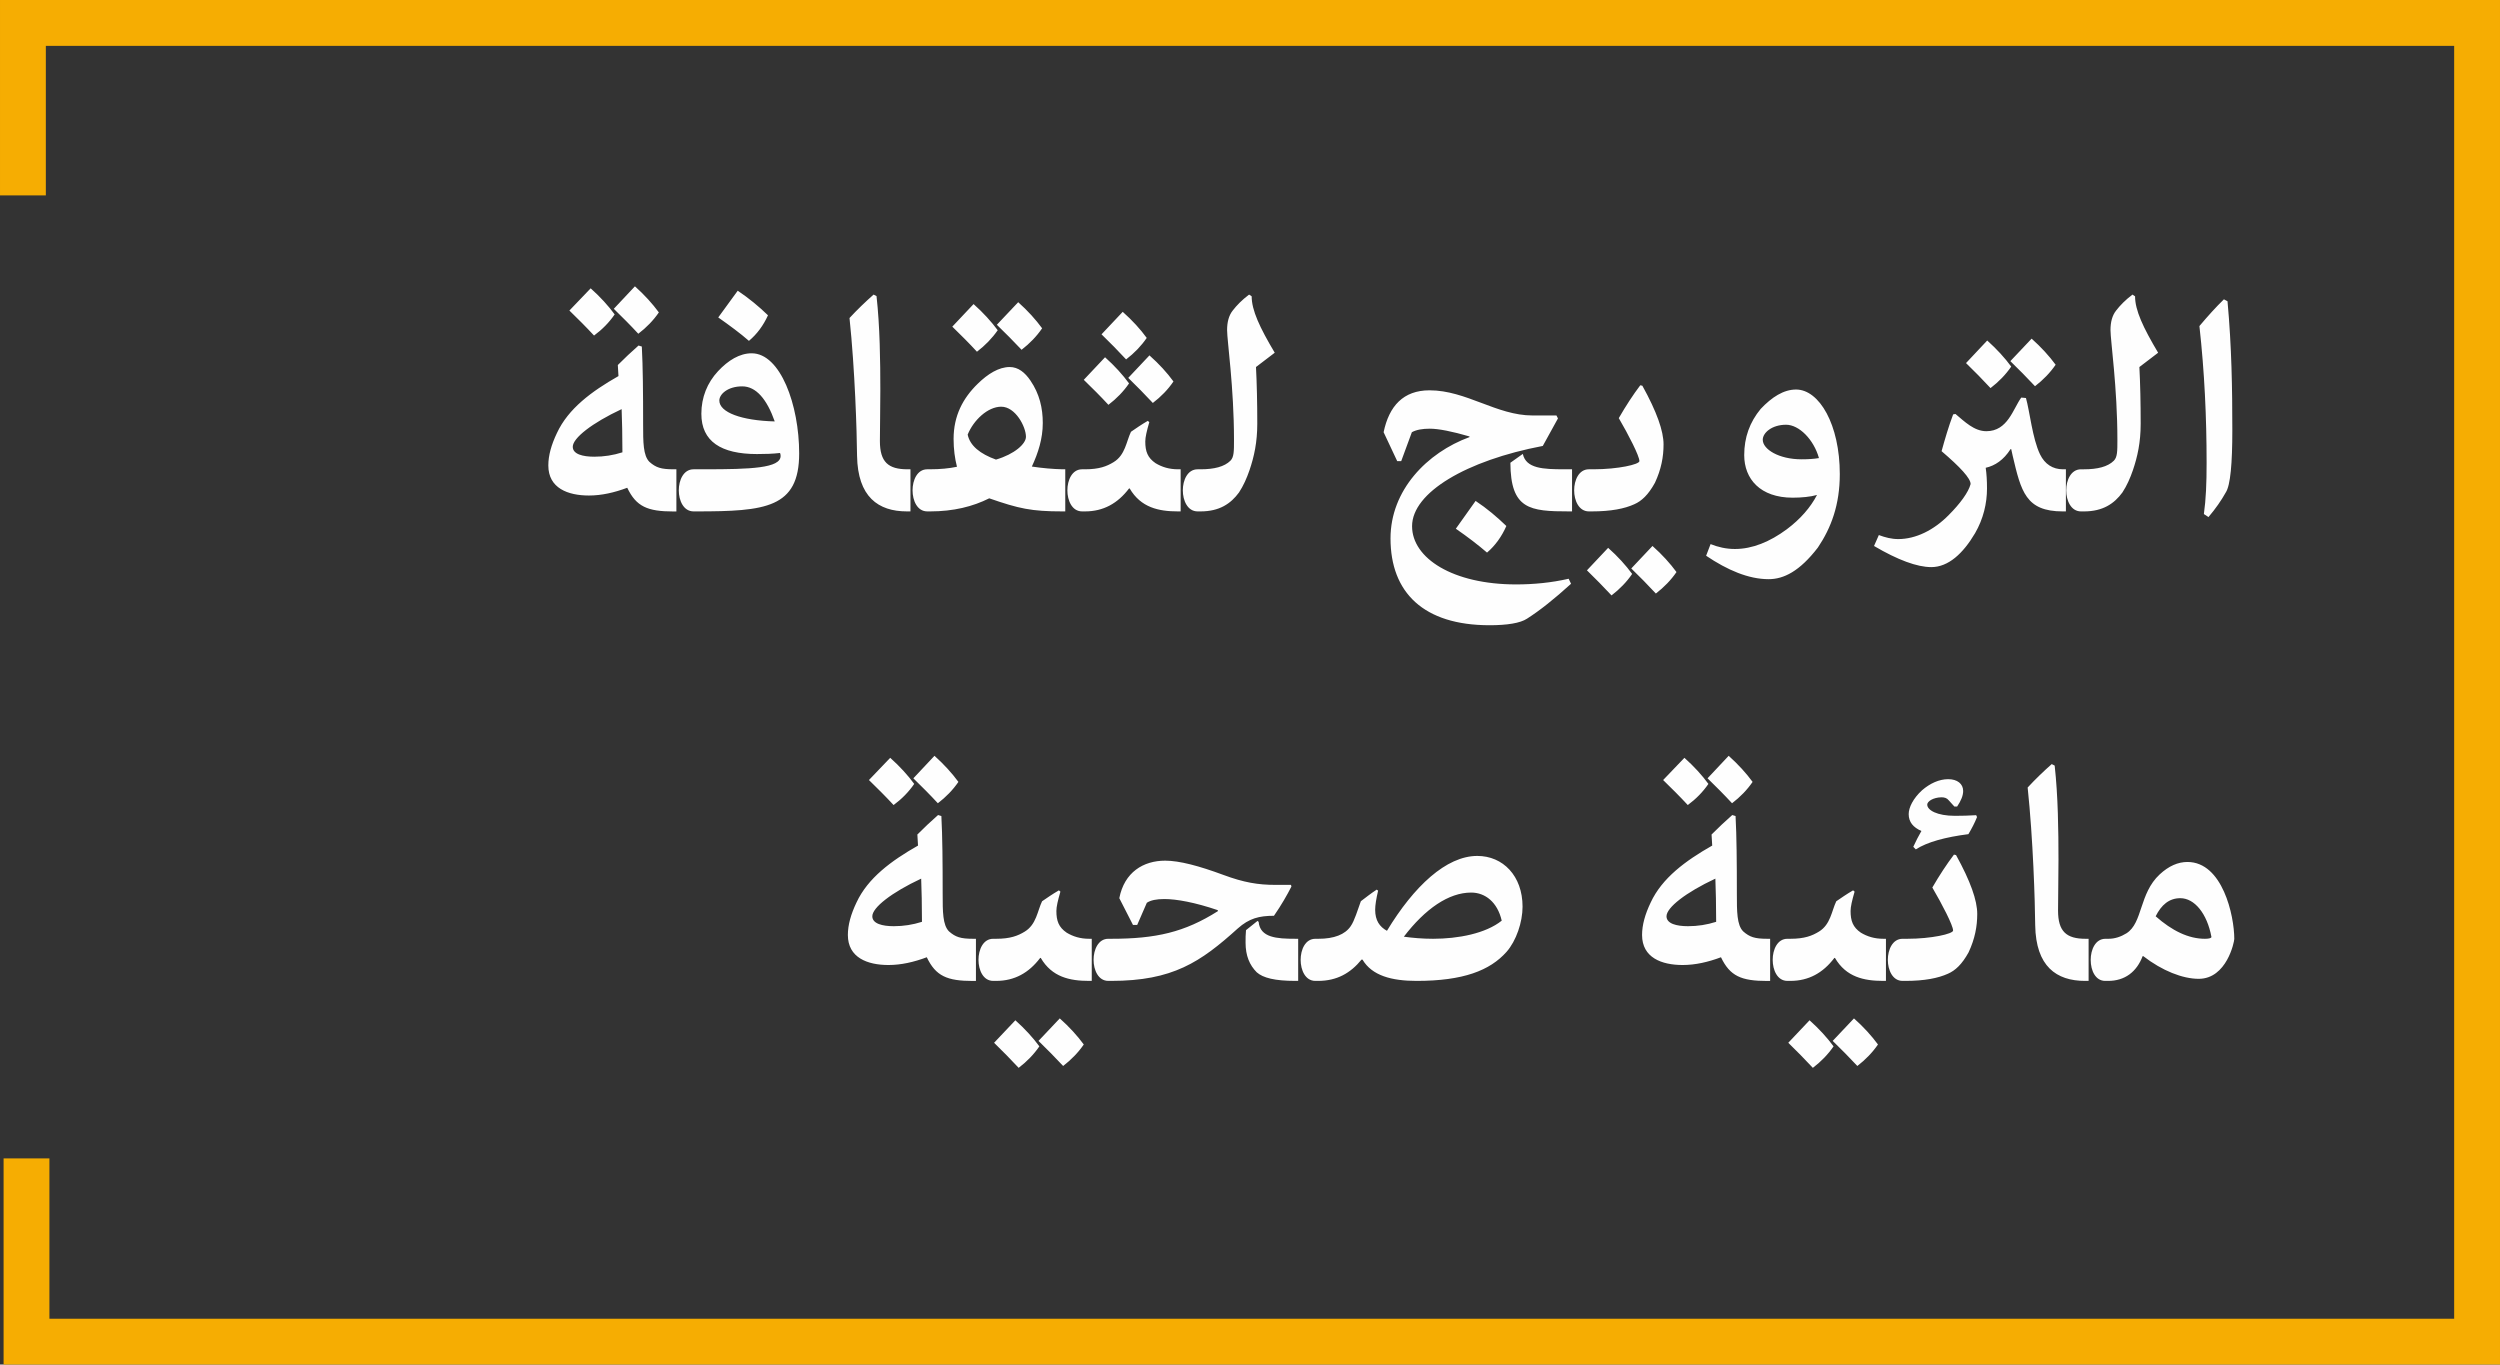
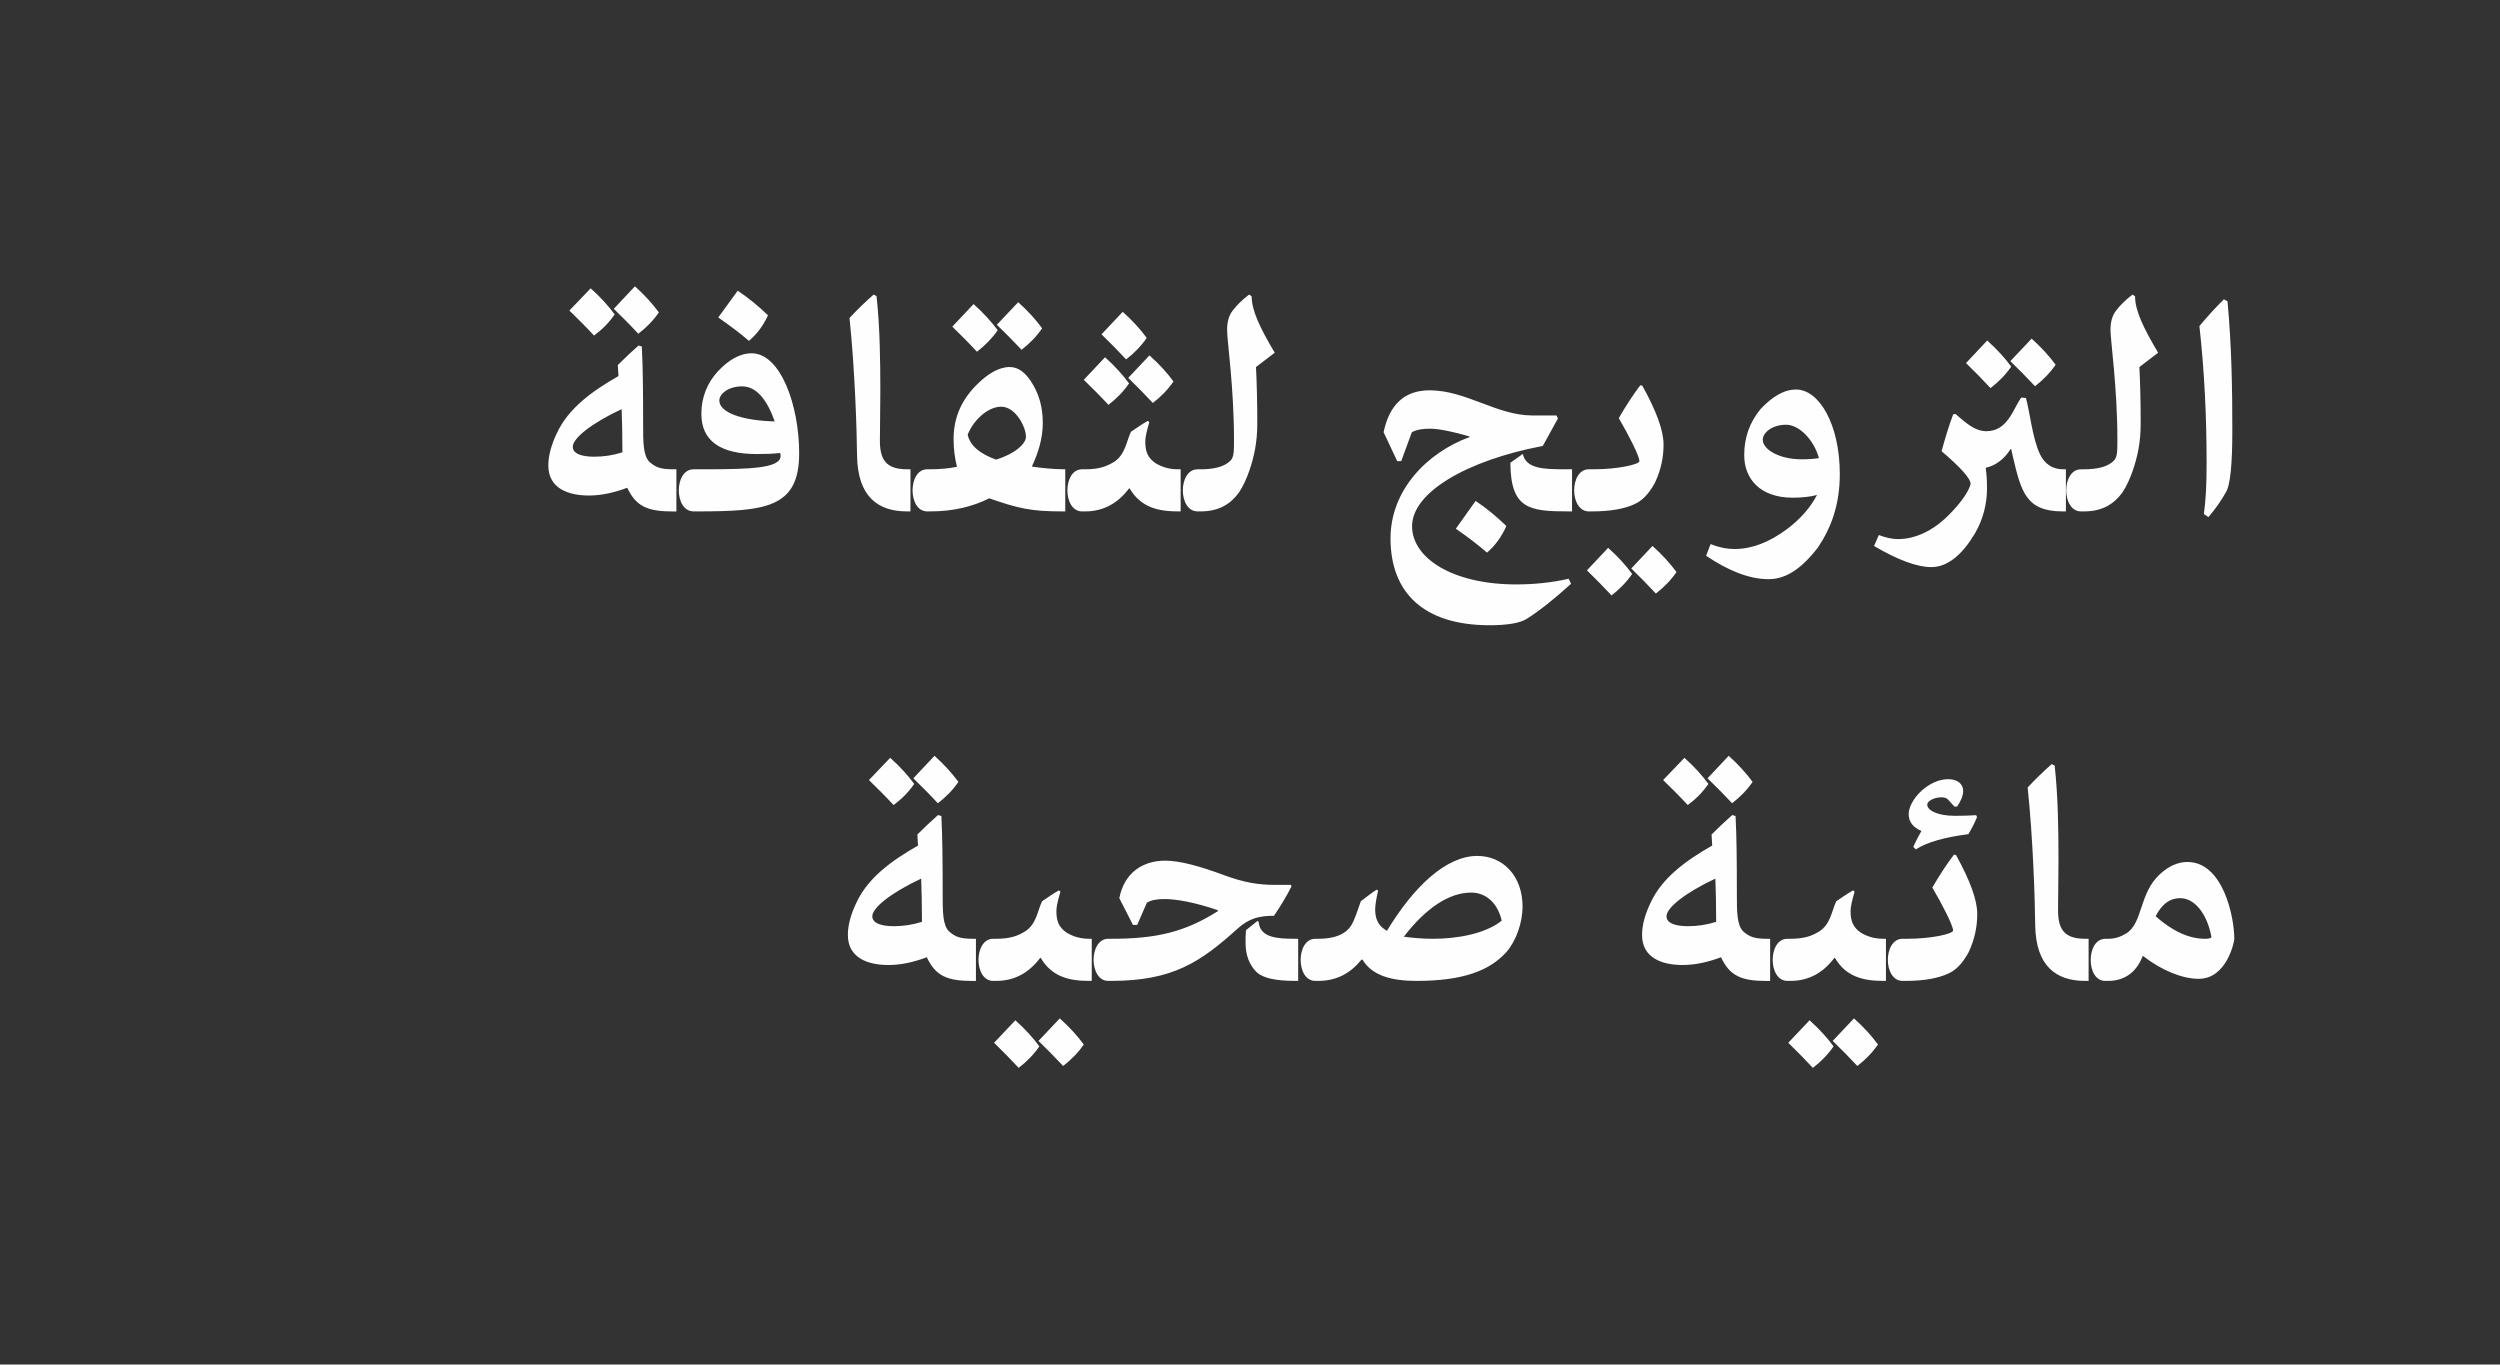
<svg xmlns="http://www.w3.org/2000/svg" xml:space="preserve" width="147.268mm" height="80.382mm" version="1.1" style="shape-rendering:geometricPrecision; text-rendering:geometricPrecision; image-rendering:optimizeQuality; fill-rule:evenodd; clip-rule:evenodd" viewBox="0 0 4400.31 2401.77">
  <rect x="0" y="0" width="4400.31" height="2401.77" fill="#333333" stroke="none" />
  <defs>
    <style type="text/css">
   
    .str0 {stroke:#F6AD02;stroke-width:80.67;stroke-miterlimit:22.926}
    .fil0 {fill:none}
    .fil1 {fill:#FEFEFE;fill-rule:nonzero}
   
  </style>
  </defs>
  <g id="图层_x0020_1">
-     <polyline class="fil0 str0" points="40.34,343.91 40.34,40.34 4359.97,40.34 4359.97,2361.43 46.66,2361.43 46.66,2038.88 " />
    <path class="fil1" d="M1104.02 858.51c15.81,33.14 35.67,41.74 81.34,41.74l5.18 0 0 -74.25 -5.18 0c-21.88,0 -30.87,-3.04 -42.25,-13.03 -11.13,-11.13 -11.13,-34.79 -11.13,-66.03 0,-56.42 -0.38,-100.43 -2.28,-136.99l-5.82 -1.77c-12.52,11 -24.67,22.52 -36.43,34.28l1.14 19.48c-47.18,26.82 -88.29,57.17 -108.28,100.18 -9.99,20.87 -15.18,39.72 -15.18,57.17 0,39.97 34.53,52.87 71.47,52.87 22.26,0 44.9,-5.19 67.42,-13.66zm-8.47 -62.36c-16.32,5.18 -32.51,7.71 -49.59,7.71 -20.11,0 -37.82,-4.43 -37.82,-17.46 0,-15.3 33.64,-41.74 86.01,-66.28 0.76,20.49 1.39,46.55 1.39,76.02zm-15.18 -252.6c14.8,14.42 29.22,28.84 43.13,43.89 14.42,-11 26.56,-23.53 36.18,-37.57 -11.13,-15.18 -25.17,-30.74 -42.12,-45.92l-37.19 39.59zm-78.17 3.04c14.8,14.42 29.34,28.84 43.39,44.02 14.42,-10.63 26.69,-23.15 36.3,-37.19 -11.13,-15.18 -25.17,-30.74 -42.25,-45.92l-37.44 39.09zm262.01 12.14c20.11,14.17 38.71,27.83 54.01,41.24 14.17,-11.89 25.3,-26.94 33.52,-45.03 -16.06,-15.56 -33.52,-29.98 -53.25,-43.26l-34.28 47.05zm-43.39 267.27c-17.84,0 -26.05,19.23 -26.05,37.06 0,17.84 8.22,37.06 26.05,37.06l5.19 0c121.3,0 180.63,-5.95 180.63,-102.08 0,-85.26 -33.01,-176.2 -83.61,-176.2 -21.12,0 -41.24,12.27 -59.2,31.5 -18.97,20.37 -29.35,46.04 -29.35,75.01 0,48.57 34.66,70.84 97.9,70.84 13.79,0 27.58,-0.38 40.6,-1.9 0.63,1.52 1.01,3.42 1.01,5.18 0,21.63 -52.75,23.53 -133.19,23.53l-19.99 0zm142.81 -84.24c-58.44,-1.52 -97.52,-15.94 -97.52,-36.81 0,-11.13 14.92,-24.92 40.22,-24.92 24.54,0 43.51,22.64 57.3,61.73zm238.86 84.24l-5.19 0c-33.77,0 -48.57,-12.65 -48.57,-49.71 0,-30.36 0.76,-50.09 0.76,-89.05 0,-51.86 -0.76,-112.7 -6.7,-166.08l-5.18 -2.66c-14.29,12.65 -28.71,26.44 -42.38,41.24 9.61,91.2 12.9,200.23 13.28,242.48 1.14,72.35 37.31,97.9 87.66,97.9l6.33 0 0 -74.13zm29.65 0c-17.84,0 -25.93,19.23 -25.93,37.06 0,17.84 8.09,37.06 25.93,37.06l5.19 0c40.73,0 74.88,-8.48 103.85,-23.02 52.37,18.21 74.25,23.02 128.64,23.02l5.18 0 0 -74.13 -5.18 0c-16.32,-0.38 -34.41,-1.9 -53.63,-4.8 11,-23.66 19.23,-48.83 19.23,-76.65 0,-25.93 -5.57,-51.1 -21.76,-74.76 -9.62,-14.17 -21.5,-23.78 -36.43,-23.78 -18.97,0 -38.33,11.89 -56.16,29.34 -26.31,25.55 -42.63,56.54 -42.63,97.27 0,17.84 2.15,34.15 5.95,48.95 -13.41,2.91 -29.72,4.43 -47.05,4.43l-5.19 0zm71.09 -61.09c10.37,-25.42 35.29,-49.08 59.07,-49.08 24.92,0 43.51,35.17 43.51,53 0,12.27 -19.99,30.48 -52.75,40.1 -27.83,-9.99 -45.79,-24.41 -49.84,-44.02zm51.35 -193.28c14.8,14.42 29.34,28.84 43.51,44.02 14.42,-11.13 26.56,-23.65 36.18,-37.82 -11.13,-15.18 -25.05,-30.74 -42.12,-45.92l-37.57 39.72zm-78.42 3.29c14.8,14.42 29.35,28.84 43.39,44.14 14.55,-11.13 26.81,-23.78 36.55,-37.82 -11.26,-15.18 -25.3,-30.74 -42.5,-46.04l-37.44 39.72zm401.91 251.08l-4.43 0c-15.94,0 -28.59,-4.05 -39.72,-10.75 -14.04,-9.61 -18.09,-20.75 -18.09,-38.2 0,-7.34 2.53,-18.47 7.08,-34.02l-2.66 -2.28c-11.51,6.7 -21.12,13.41 -29.6,19.22 -8.22,17.08 -9.99,40.86 -30.48,53.38 -12.14,7.46 -25.55,12.65 -50.34,12.65l-5.18 0c-17.84,0 -25.93,19.23 -25.93,37.06 0,17.84 8.1,37.06 25.93,37.06l5.18 0c32.25,0 57.43,-14.04 77.41,-40.35l1.14 0c19.61,33.65 51.1,40.35 84.88,40.35l4.81 0 0 -74.13zm-92.21 -160.9c14.8,14.55 29.22,28.97 43.26,44.15 14.55,-11.13 26.69,-23.66 36.3,-37.82 -11,-15.18 -25.17,-30.74 -42.25,-45.92l-37.31 39.59zm-78.3 3.42c14.93,14.42 29.35,28.84 43.39,44.02 14.42,-11 26.69,-23.65 36.3,-37.69 -11.13,-15.18 -25.17,-30.86 -42.25,-46.04l-37.44 39.72zm31.25 -80.07c14.8,14.42 29.22,28.97 43.26,44.15 14.55,-11.13 26.69,-23.78 36.3,-37.82 -11,-15.18 -25.17,-30.74 -42.25,-45.92l-37.31 39.59zm259.73 -69.95c-12.9,9.74 -21.76,18.97 -28.71,27.96 -7.08,8.85 -9.99,20.74 -9.99,34.53 0,18.59 12.14,100.94 12.14,193.15 0,19.98 0,30.36 -6.2,36.68 -10.75,10.75 -28.97,15.18 -52.62,15.18l-5.19 0c-17.84,0 -26.05,19.23 -26.05,37.06 0,17.84 8.22,37.06 26.05,37.06l5.19 0c33.27,0 53.25,-13.66 67.67,-33.39 7.72,-11.76 13.66,-25.17 18.47,-39.21 8.09,-23.78 13.66,-48.95 13.66,-81.84 0,-36.3 -0.76,-71.09 -2.28,-99.68l33.01 -25.17c-26.56,-44.65 -40.6,-74.76 -40.6,-99.3l-4.55 -3.04zm387.94 250.83c-74.76,27.45 -139.01,93.35 -139.01,178.35 0,95.37 58.31,152.8 174.3,152.8 30.74,0 54.01,-3.67 65.9,-11.51 22.64,-14.42 48.19,-34.78 77.54,-61.47l-4.17 -8.85c-30.36,6.96 -61.47,9.99 -92.59,9.99 -111.18,0 -183.03,-46.04 -183.03,-102.46 0,-59.45 95.88,-115.74 230.08,-141.29l26.69 -48.45 -2.66 -5.18 -42.25 0c-62.99,0 -116.62,-44.27 -181.13,-44.27 -46.17,0 -71.21,27.7 -80.83,73.74l23.91 50.85 7.08 0 18.72 -50.85c8.09,-4.43 18.85,-6.2 31.5,-6.2 15.56,0 39.59,4.81 69.95,13.66l0 1.14zm71.97 45.16c0.38,81.97 34.03,85.63 103.34,85.63l5.19 0 0 -74.13 -14.04 0c-36.3,0 -67.04,-1.14 -72.6,-27.07l-21.88 15.56zm-96.01 116.12c20.37,14.04 39.34,28.59 54.9,42 14.42,-12.27 25.93,-28.33 34.02,-46.8 -16.32,-15.68 -34.02,-30.86 -54.14,-44.14l-34.79 48.95zm308.81 69.95c14.8,14.42 29.22,28.97 43.26,44.15 14.42,-11.13 26.69,-23.78 36.3,-37.82 -11.13,-15.18 -25.17,-30.74 -42.25,-45.92l-37.32 39.59zm-78.04 3.29c14.8,14.55 29.22,28.97 43.26,44.14 14.42,-11.13 26.69,-23.65 36.3,-37.82 -11.13,-15.18 -25.17,-30.74 -42.25,-45.92l-37.31 39.59zm93.85 -325.71c-12.65,16.7 -25.17,35.92 -37.82,57.8 17.08,29.22 36.3,66.66 36.3,75.64 0,5.95 -38.07,14.42 -80.7,14.42l-8.22 0c-17.71,0 -25.93,19.23 -25.93,37.06 0,17.84 8.22,37.06 25.93,37.06l5.18 0c33.77,0 57.81,-4.81 74.88,-12.65 12.65,-5.56 24.41,-16.32 36.18,-37.69 11.13,-23.78 15.18,-45.66 15.18,-67.55 0,-23.65 -11.89,-57.43 -37.31,-103.34l-3.67 -0.76zm311.09 193.02c-11.38,21.88 -29.22,42.5 -53.25,60.46 -29.72,22.01 -60.59,34.66 -91.2,34.66 -15.56,0 -29.6,-3.29 -42.88,-8.6l-7.84 20.49c37.44,25.3 74.76,41.24 110.05,41.24 26.31,0 54.39,-13.66 86.65,-55.66 23.4,-34.78 38.58,-75.14 38.58,-129.4 0,-86.77 -35.92,-148.75 -77.03,-148.75 -21.88,0 -42.63,13.41 -62.23,34.15 -19.35,23.4 -28.97,50.22 -28.97,81.34 0,41.87 28.21,74.88 85.26,74.88 15.56,0 31.5,-1.52 42.88,-4.81zm3.42 -64.89c-8.86,1.52 -18.97,2.15 -30.74,2.15 -39.72,0 -68.18,-17.58 -68.18,-34.41 0,-12.14 15.94,-26.43 41.11,-26.43 22.64,0 48.57,25.68 57.81,58.69zm336.89 -170.63c14.8,14.42 29.22,28.97 43.39,44.14 14.42,-11.13 26.69,-23.78 36.3,-37.82 -11.13,-15.18 -25.3,-30.74 -42.25,-45.92l-37.44 39.59zm-78.04 3.42c14.8,14.42 29.09,28.84 43.13,44.02 14.55,-11.13 26.69,-23.66 36.43,-37.82 -11.13,-15.18 -25.3,-30.74 -42.25,-45.92l-37.31 39.72zm175.82 186.95l-5.19 0c-17.71,0 -31.88,-8.85 -40.35,-26.31 -13.41,-27.7 -18.21,-76.27 -24.79,-99.17l-8.22 -0.76c-14.42,19.6 -23.65,59.2 -61.47,59.2 -21.38,0 -38.07,-16.7 -54.39,-30.36l-4.05 0.76c-8.09,21.5 -14.42,43.26 -20.37,64.76 33.01,28.21 51.1,47.81 51.1,57.81 -3.67,14.42 -18.47,34.53 -38.45,54.52 -26.31,26.82 -58.19,42.38 -88.92,42.38 -11.89,0 -23.02,-2.91 -34.15,-7.08l-8.47 19.23c41.87,24.67 75.89,37.19 100.81,37.19 29.98,0 55.91,-23.91 77.03,-59.7 14.67,-25.3 21,-52.75 21,-78.68 0,-14.17 -0.76,-26.05 -2.28,-36.43 16.32,-3.67 31.5,-13.66 43.76,-32.89l1.14 0 2.53 11.51c14.8,62.99 23.02,98.16 88.16,98.16l5.57 0 0 -74.13zm117.18 -307.5c-12.9,9.74 -21.76,18.97 -28.71,27.96 -7.08,8.85 -9.99,20.74 -9.99,34.53 0,18.59 12.14,100.94 12.14,193.15 0,19.98 0,30.36 -6.2,36.68 -10.75,10.75 -28.97,15.18 -52.62,15.18l-5.19 0c-17.84,0 -26.05,19.23 -26.05,37.06 0,17.84 8.22,37.06 26.05,37.06l5.19 0c33.27,0 53.25,-13.66 67.67,-33.39 7.72,-11.76 13.66,-25.17 18.47,-39.21 8.09,-23.78 13.66,-48.95 13.66,-81.84 0,-36.3 -0.76,-71.09 -2.28,-99.68l33.01 -25.17c-26.56,-44.65 -40.6,-74.76 -40.6,-99.3l-4.55 -3.04zm133.75 391.61c12.65,-14.92 22.64,-29.34 30.48,-43.39 8.22,-12.65 11.51,-51.48 11.51,-109.67 0,-71.97 -1.14,-146.73 -8.48,-226.8l-6.32 -3.42c-14.17,13.79 -28.21,29.34 -43.13,47.05 8.98,81.21 12.65,160.9 12.65,240.96 0,36.18 -1.14,63.63 -4.8,89.93l8.09 5.31zm-2255.93 774.75c15.81,33.14 35.67,41.74 81.34,41.74l5.18 0 0 -74.25 -5.18 0c-21.88,0 -30.87,-3.04 -42.25,-13.03 -11.13,-11.13 -11.13,-34.79 -11.13,-66.03 0,-56.42 -0.38,-100.43 -2.28,-136.99l-5.82 -1.77c-12.52,11 -24.67,22.52 -36.43,34.28l1.14 19.48c-47.18,26.82 -88.29,57.17 -108.28,100.18 -9.99,20.87 -15.18,39.72 -15.18,57.17 0,39.97 34.53,52.87 71.47,52.87 22.26,0 44.9,-5.19 67.42,-13.66zm-8.47 -62.36c-16.32,5.18 -32.51,7.71 -49.59,7.71 -20.11,0 -37.82,-4.43 -37.82,-17.46 0,-15.3 33.64,-41.74 86.01,-66.28 0.76,20.49 1.39,46.55 1.39,76.02zm-15.18 -252.6c14.8,14.42 29.22,28.84 43.13,43.89 14.42,-11 26.56,-23.53 36.18,-37.57 -11.13,-15.18 -25.17,-30.74 -42.12,-45.92l-37.19 39.59zm-78.17 3.04c14.8,14.42 29.34,28.84 43.39,44.02 14.42,-10.63 26.69,-23.15 36.3,-37.19 -11.13,-15.18 -25.17,-30.74 -42.25,-45.92l-37.44 39.09zm392.17 279.42l-4.43 0c-15.94,0 -28.59,-4.05 -39.72,-10.75 -14.04,-9.61 -18.09,-20.75 -18.09,-38.2 0,-7.34 2.53,-18.47 7.08,-34.02l-2.66 -2.28c-11.51,6.7 -21.12,13.41 -29.6,19.22 -8.22,17.08 -9.99,40.86 -30.48,53.38 -12.14,7.46 -25.55,12.65 -50.34,12.65l-5.18 0c-17.84,0 -25.93,19.23 -25.93,37.06 0,17.84 8.1,37.06 25.93,37.06l5.18 0c32.25,0 57.43,-14.04 77.41,-40.35l1.14 0c19.61,33.65 51.1,40.35 84.88,40.35l4.81 0 0 -74.13zm-93.73 179.74c14.8,14.42 29.22,28.97 43.39,44.14 14.42,-11.13 26.69,-23.78 36.3,-37.82 -11.13,-15.18 -25.17,-30.74 -42.25,-45.92l-37.44 39.59zm-78.17 3.29c14.8,14.55 29.22,28.97 43.26,44.14 14.55,-11.13 26.69,-23.65 36.43,-37.82 -11.13,-15.18 -25.3,-30.74 -42.25,-45.92l-37.44 39.59zm393.81 -231.61c-58.56,37.06 -109.03,48.57 -187.58,48.57l-5.19 0c-17.71,0 -25.93,19.23 -25.93,37.06 0,17.84 8.22,37.06 25.93,37.06l5.19 0c108.27,0 157.1,-33.01 222.75,-92.34 19.99,-17.71 37.44,-22.26 63.63,-22.26 13.03,-18.85 23.02,-36.3 30.74,-51.48l-0.76 -2.91 -27.32 0c-30.74,0 -55.53,-4.17 -91.45,-17.46 -43.01,-15.94 -77.54,-25.17 -102.71,-25.17 -38.45,0 -71.85,20.37 -80.7,66.03l24.04 47.05 7.46 0 16.95 -38.96c6.7,-4.43 16.7,-6.58 30.86,-6.58 21.12,0 53.63,5.82 94.11,19.61l0 1.77zm49.59 33.39c-0.76,7.34 -0.76,14.42 -0.76,21.88 0,23.27 7.08,39.59 19.61,52.24 11.13,9.99 32.25,15.18 67.8,15.18l5.19 0 0 -74.13 -5.19 0c-32.25,0 -61.85,-1.9 -64.38,-29.72l-1.9 -1.77 -20.37 16.32zm248.1 1.14c-12.9,-7.08 -20.75,-18.09 -20.75,-37.06 0,-8.1 1.9,-19.61 5.19,-33.65l-2.53 -1.77c-9.99,6.58 -18.97,13.66 -27.83,20.37 -5.57,15.05 -11.13,34.28 -17.84,43.89 -9.99,14.8 -29.22,22.26 -57.05,22.26l-5.18 0c-17.84,0 -25.93,19.23 -25.93,37.06 0,17.84 8.1,37.06 25.93,37.06l4.8 0c33.01,0 57.05,-13.66 76.4,-37.44l1.77 0c16.7,28.21 51.23,37.44 95.25,37.44 81.97,0 129.02,-18.21 158.24,-51.1 17.08,-19.35 28.21,-52.24 28.21,-79.56 0,-54.14 -34.41,-89.3 -79.69,-89.3 -54.52,0 -111.56,53.38 -159,131.8zm29.72 10.37c37.69,-49.21 78.93,-77.67 118.52,-77.67 24.79,0 46.3,16.95 53.76,49.46 -28.21,22.64 -76.78,31.88 -120.8,31.88 -18.59,0 -35.92,-1.52 -51.48,-3.67zm558.2 36.18c15.81,33.14 35.67,41.74 81.34,41.74l5.18 0 0 -74.25 -5.18 0c-21.88,0 -30.87,-3.04 -42.25,-13.03 -11.13,-11.13 -11.13,-34.79 -11.13,-66.03 0,-56.42 -0.38,-100.43 -2.28,-136.99l-5.82 -1.77c-12.52,11 -24.67,22.52 -36.43,34.28l1.14 19.48c-47.18,26.82 -88.29,57.17 -108.28,100.18 -9.99,20.87 -15.18,39.72 -15.18,57.17 0,39.97 34.53,52.87 71.47,52.87 22.26,0 44.9,-5.19 67.42,-13.66zm-8.47 -62.36c-16.32,5.18 -32.51,7.71 -49.59,7.71 -20.11,0 -37.82,-4.43 -37.82,-17.46 0,-15.3 33.64,-41.74 86.01,-66.28 0.76,20.49 1.39,46.55 1.39,76.02zm-15.18 -252.6c14.8,14.42 29.22,28.84 43.13,43.89 14.42,-11 26.56,-23.53 36.18,-37.57 -11.13,-15.18 -25.17,-30.74 -42.12,-45.92l-37.19 39.59zm-78.17 3.04c14.8,14.42 29.34,28.84 43.39,44.02 14.42,-10.63 26.69,-23.15 36.3,-37.19 -11.13,-15.18 -25.17,-30.74 -42.25,-45.92l-37.44 39.09zm392.17 279.42l-4.43 0c-15.94,0 -28.59,-4.05 -39.72,-10.75 -14.04,-9.61 -18.09,-20.75 -18.09,-38.2 0,-7.34 2.53,-18.47 7.08,-34.02l-2.66 -2.28c-11.51,6.7 -21.12,13.41 -29.6,19.22 -8.22,17.08 -9.99,40.86 -30.48,53.38 -12.14,7.46 -25.55,12.65 -50.34,12.65l-5.18 0c-17.84,0 -25.93,19.23 -25.93,37.06 0,17.84 8.1,37.06 25.93,37.06l5.18 0c32.25,0 57.43,-14.04 77.41,-40.35l1.14 0c19.61,33.65 51.1,40.35 84.88,40.35l4.81 0 0 -74.13zm-93.73 179.74c14.8,14.42 29.22,28.97 43.39,44.14 14.42,-11.13 26.69,-23.78 36.3,-37.82 -11.13,-15.18 -25.17,-30.74 -42.25,-45.92l-37.44 39.59zm-78.17 3.29c14.8,14.55 29.22,28.97 43.26,44.14 14.55,-11.13 26.69,-23.65 36.43,-37.82 -11.13,-15.18 -25.3,-30.74 -42.25,-45.92l-37.44 39.59zm291.61 -331.15c-12.65,16.7 -25.42,36.05 -38.07,57.93 17.2,29.34 36.55,66.79 36.55,75.64 0,5.95 -38.45,14.55 -80.7,14.55l-8.22 0c-17.71,0 -25.93,19.23 -25.93,37.06 0,17.84 8.22,37.06 25.93,37.06l5.18 0c33.39,0 57.55,-4.81 74.76,-12.65 12.78,-5.56 24.54,-16.32 36.3,-37.69 11.13,-23.78 15.18,-45.66 15.18,-67.55 0,-23.78 -11.89,-57.55 -37.31,-103.6l-3.67 -0.76zm5.57 -84.62c6.96,-10.37 10.63,-19.35 10.63,-27.45 0,-12.52 -10.25,-20.75 -26.31,-20.75 -16.06,0 -32.13,7.46 -46.17,19.61 -15.69,14.42 -23.4,30.36 -23.4,41.87 0,14.17 8.09,23.4 22.39,29.72 -5.19,8.98 -9.87,18.21 -14.29,27.83l4.43 4.55c20.11,-13.03 52.24,-21.63 92.59,-26.82 5.95,-9.99 11.13,-19.99 15.18,-30.1l-1.52 -3.29c-12.9,0.76 -23.65,1.14 -37.19,1.14 -31.75,0 -48.95,-9.99 -48.95,-19.73 0,-5.57 9.99,-12.52 25.05,-12.9 5.19,0 9.74,1.39 12.65,5.19l10.12 11.13 4.81 0zm231.4 232.74l-5.19 0c-33.77,0 -48.57,-12.65 -48.57,-49.71 0,-30.36 0.76,-50.09 0.76,-89.05 0,-51.86 -0.76,-112.7 -6.7,-166.08l-5.18 -2.66c-14.29,12.65 -28.71,26.44 -42.38,41.24 9.61,91.2 12.9,200.23 13.28,242.48 1.14,72.35 37.31,97.9 87.66,97.9l6.33 0 0 -74.13zm96.18 30.49c33.39,25.93 69.57,39.97 97.65,39.97 49.33,0 62.61,-65.01 62.61,-70.2 0,-40.98 -20.62,-135.47 -82.47,-135.47 -16.57,0 -32.89,7.08 -48.83,21.88 -36.3,33.64 -29.6,85.51 -58.56,103.72 -9.62,5.95 -20.24,9.61 -31.75,9.61l-5.19 0c-17.71,0 -25.93,19.23 -25.93,37.06 0,19.23 8.6,37.06 25.55,37.06l4.81 0c29.98,0.13 50.72,-16.19 61.09,-43.64l1.01 0zm21.88 -70.08c9.99,-20.11 23.78,-31.88 43.39,-31.88 24.79,0 47.05,26.69 54.77,68.18 0,2.15 -4.43,3.29 -11.38,3.29 -28.97,0 -57.8,-14.04 -86.77,-39.59z" />
  </g>
</svg>